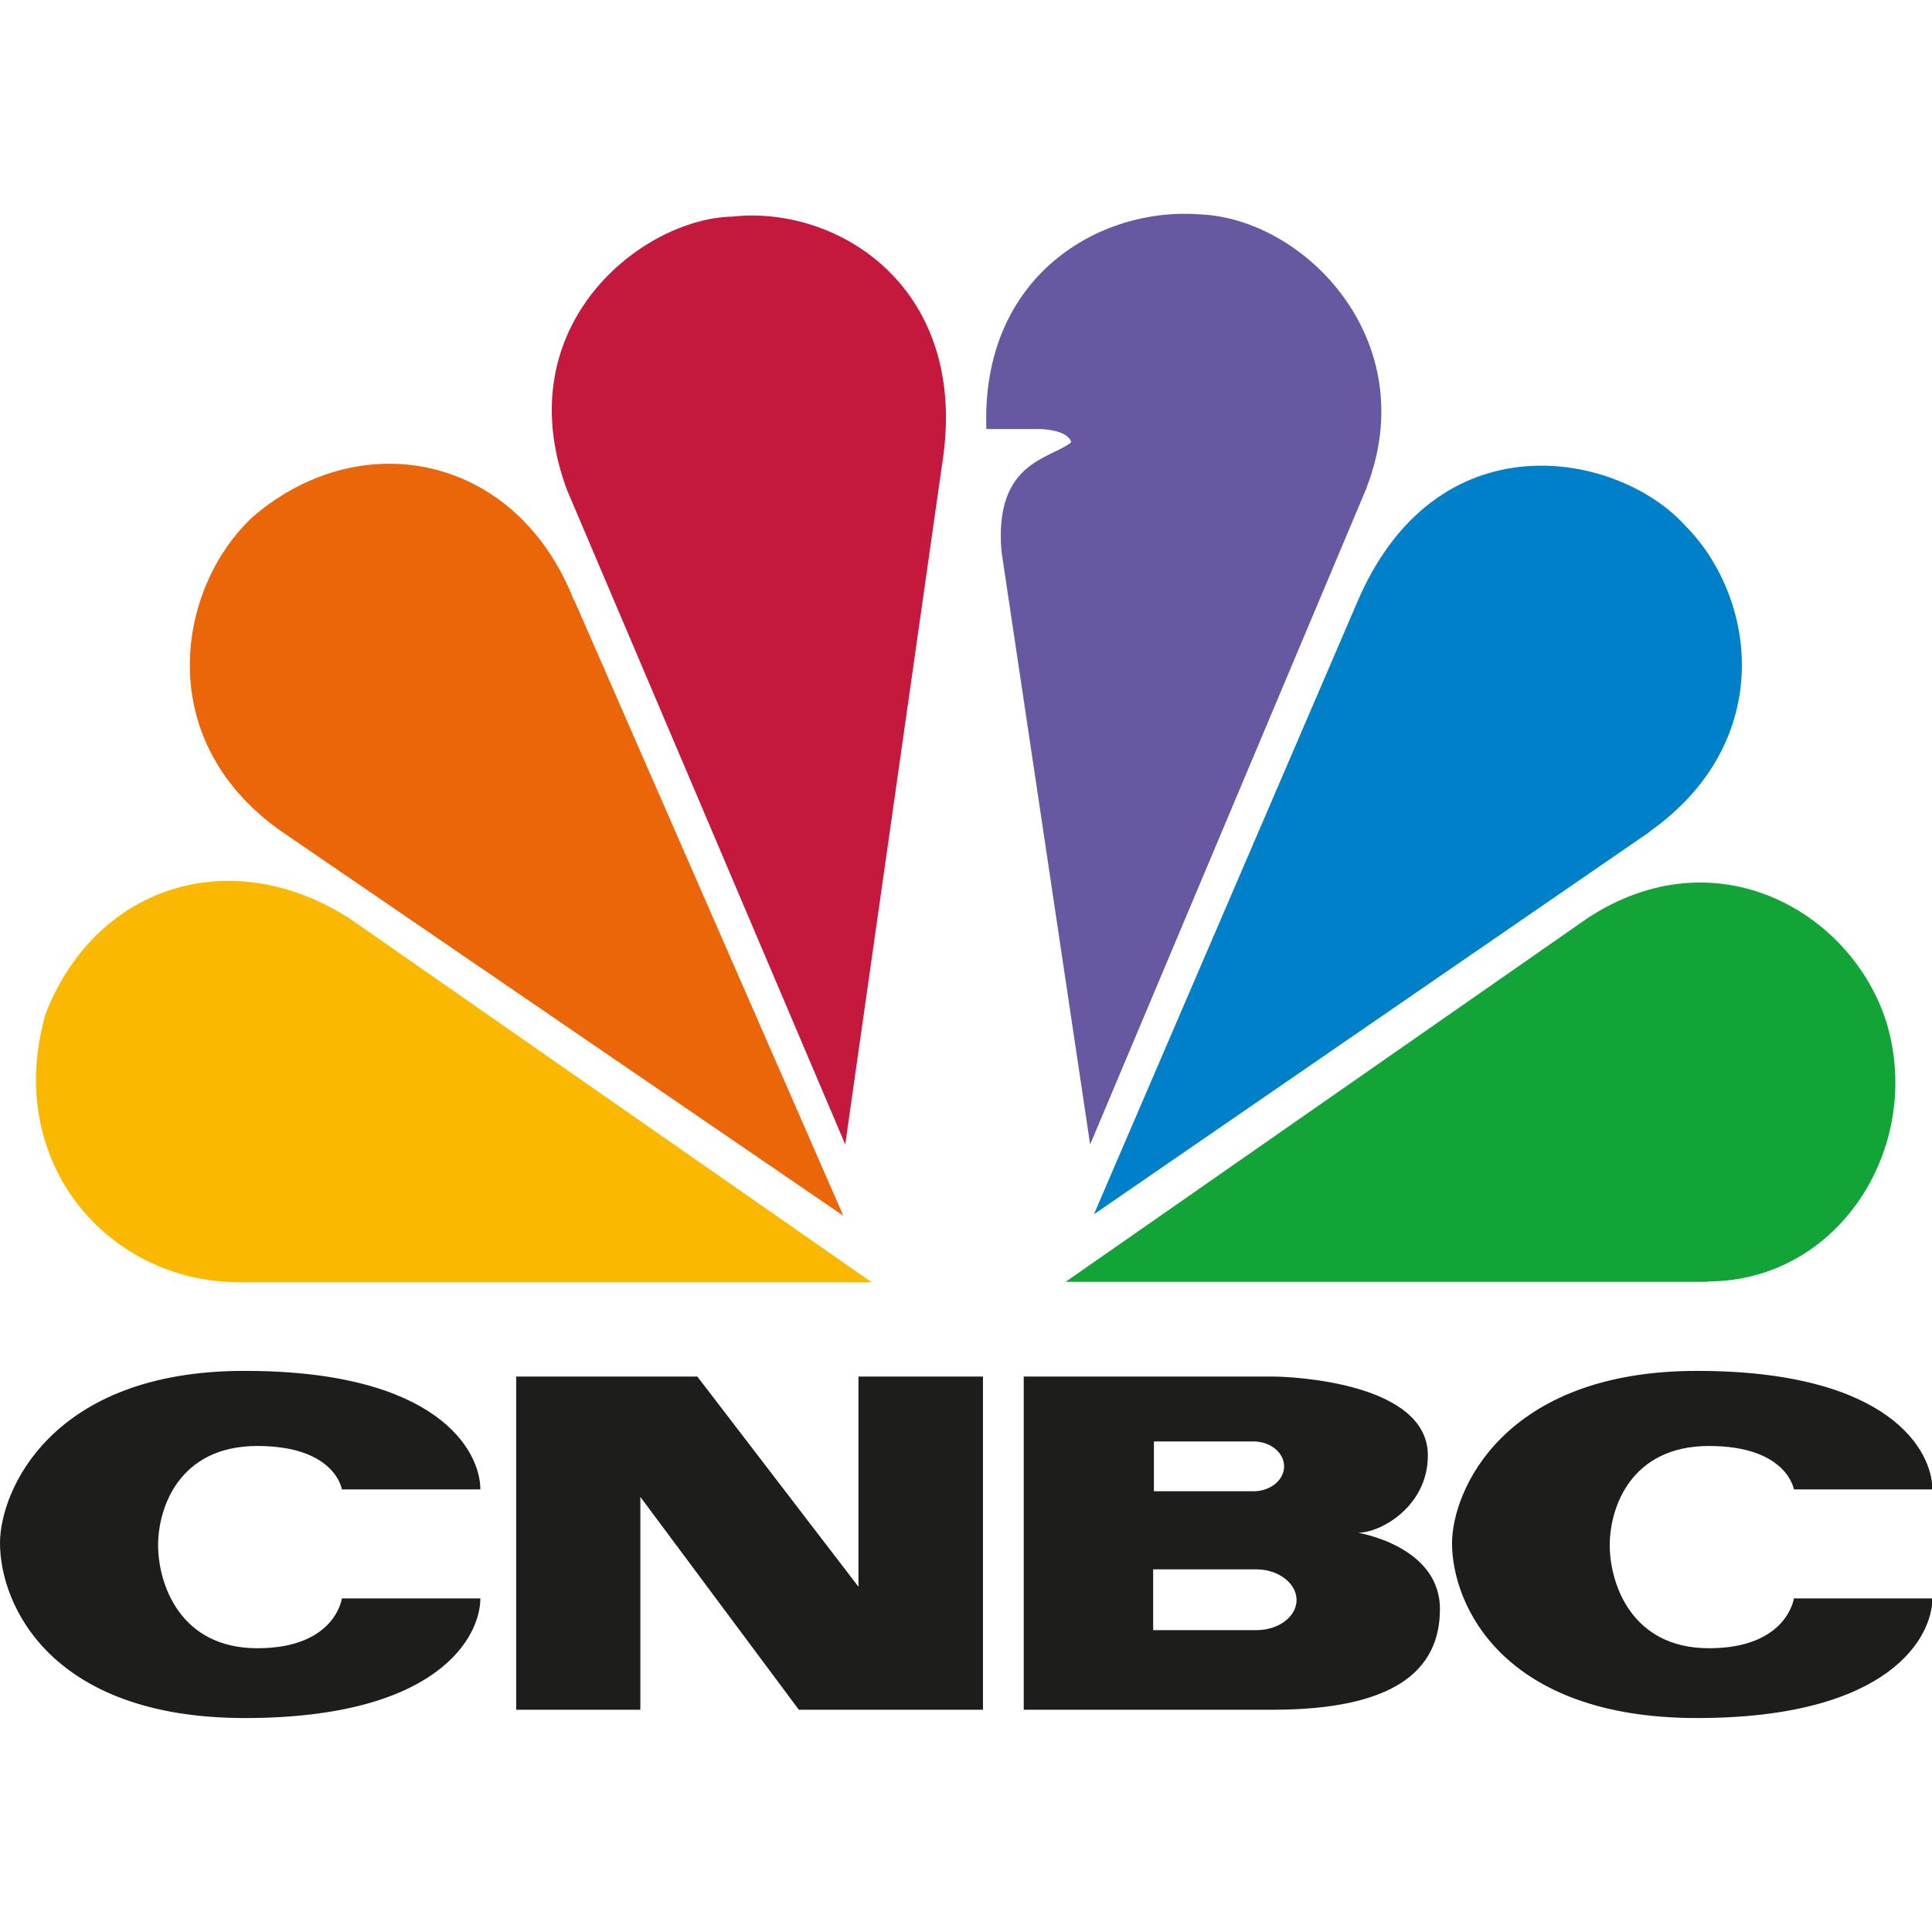
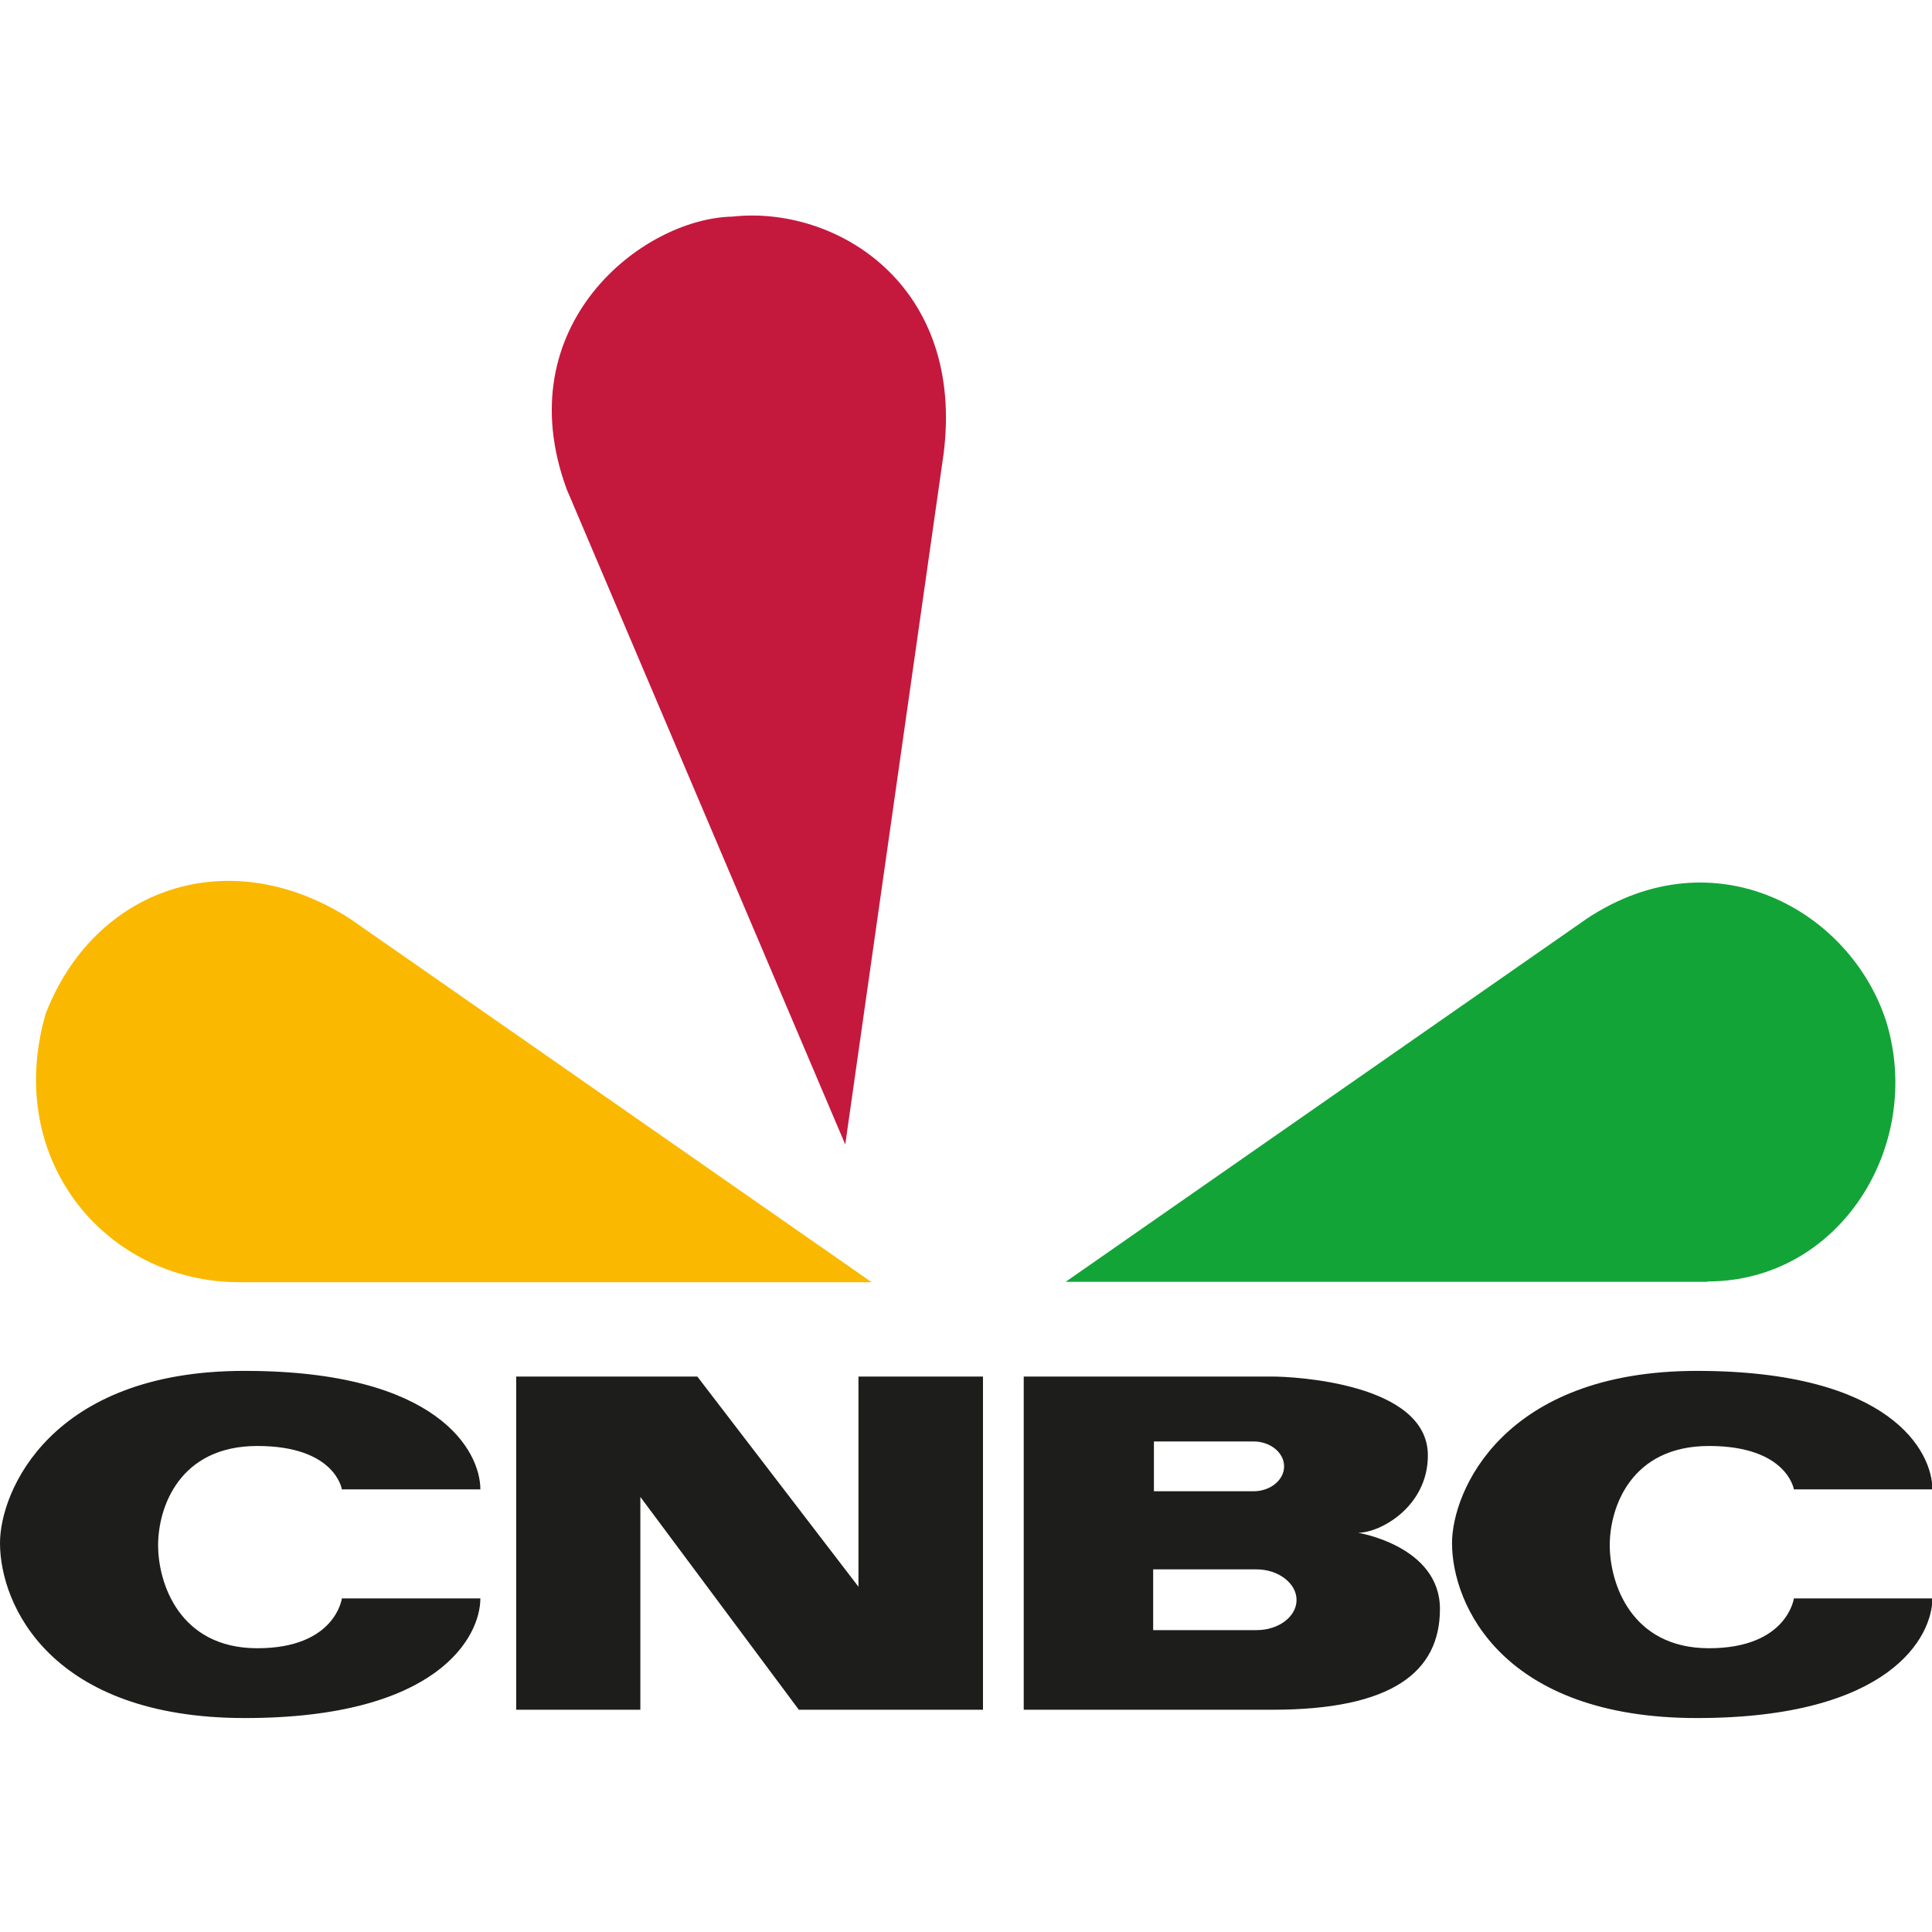
<svg xmlns="http://www.w3.org/2000/svg" id="a" width="512" height="512" viewBox="0 0 512 512">
-   <path d="M152.2,159.1l71.3,163.1L76.3,221.5c-36.9-24.4-29.4-66.3-9-84.8,28.9-24.5,69.8-16,84.8,22.4h0Z" style="fill:#eb6608;" />
  <path d="M250,120.7l-26,182.6-73.8-173.6c-16-43.4,19.9-71.8,43.9-72.3,27.4-3,61.9,18,55.9,63.4h0Z" style="fill:#c5183d;" />
-   <path d="M362.2,129.2l-73.3,174.1-23.5-157.2c-2-23.9,13-24.4,18.5-28.9-1-3.5-8.5-3.5-8.5-3.5h-14c-1.5-40.9,30.4-58.9,56.4-56.9,27.9,1,59.4,33.4,44.4,72.3Z" style="fill:#6758a1;" />
-   <path d="M437.1,220.5l-147.2,101.3,69.3-161.1c21-50.9,69.8-40.9,87.3-21.5,19,19,24.4,57.4-9.5,81.3h0Z" style="fill:#0080c8;" />
  <path d="M452.5,339.7h-170.1l138.2-96.3c33.9-22.4,69.9-2,79.3,27.4,10,32.9-12.4,68.8-47.4,68.8Z" style="fill:#13a438;" />
  <path d="M12,268.9c13-33.9,48.9-45.9,80.8-25.4l138.2,96.3H63.4c-34.9,0-62.4-31.9-51.4-70.8Z" style="fill:#fab900;" />
  <path d="M0,408.9c0,16.5,13.5,46.4,64.9,46.4s62.4-21.7,62.4-31.7h-36.7s-1.7,13.2-22.4,13.2-26.3-17.3-26.3-27.3,5.6-26.3,26.3-26.3,22.4,11.5,22.4,11.5h36.7c0-10-11-31.4-62.4-31.4C13.5,363.2,0,395.2,0,408.9h0Zm384.8,0c0,16.5,13.5,46.4,64.9,46.4s62.4-21.7,62.4-31.7h-36.7s-1.8,13.2-22.5,13.2-26.3-17.3-26.3-27.3,5.6-26.3,26.3-26.3,22.5,11.5,22.5,11.5h36.7c0-10-11-31.4-62.4-31.4-51.4,0-64.9,31.9-64.9,45.7h0Zm-157.3-44.1v55.7l-42.7-55.7h-48v88.3h32.9v-56.4l42,56.4h48.8v-88.3h-32.9Zm132.4,41.4c6,0,18.5-7,18.5-20.5,0-19.2-35.7-20.9-41.2-20.9h-65.9v88.3h65.9c31.7,0,44.4-10,44.4-26.7s-21.7-20.2-21.7-20.2h0Zm-54.1-24.2h26.4c4.5,0,8.1,3,8.1,6.6s-3.6,6.6-8.1,6.6h-26.4v-13.2Zm27.2,50h-27.4v-16.1h27.4c5.8,0,10.6,3.7,10.6,8.1,0,4.4-4.7,8-10.6,8Z" style="fill:#1d1d1b;" />
</svg>